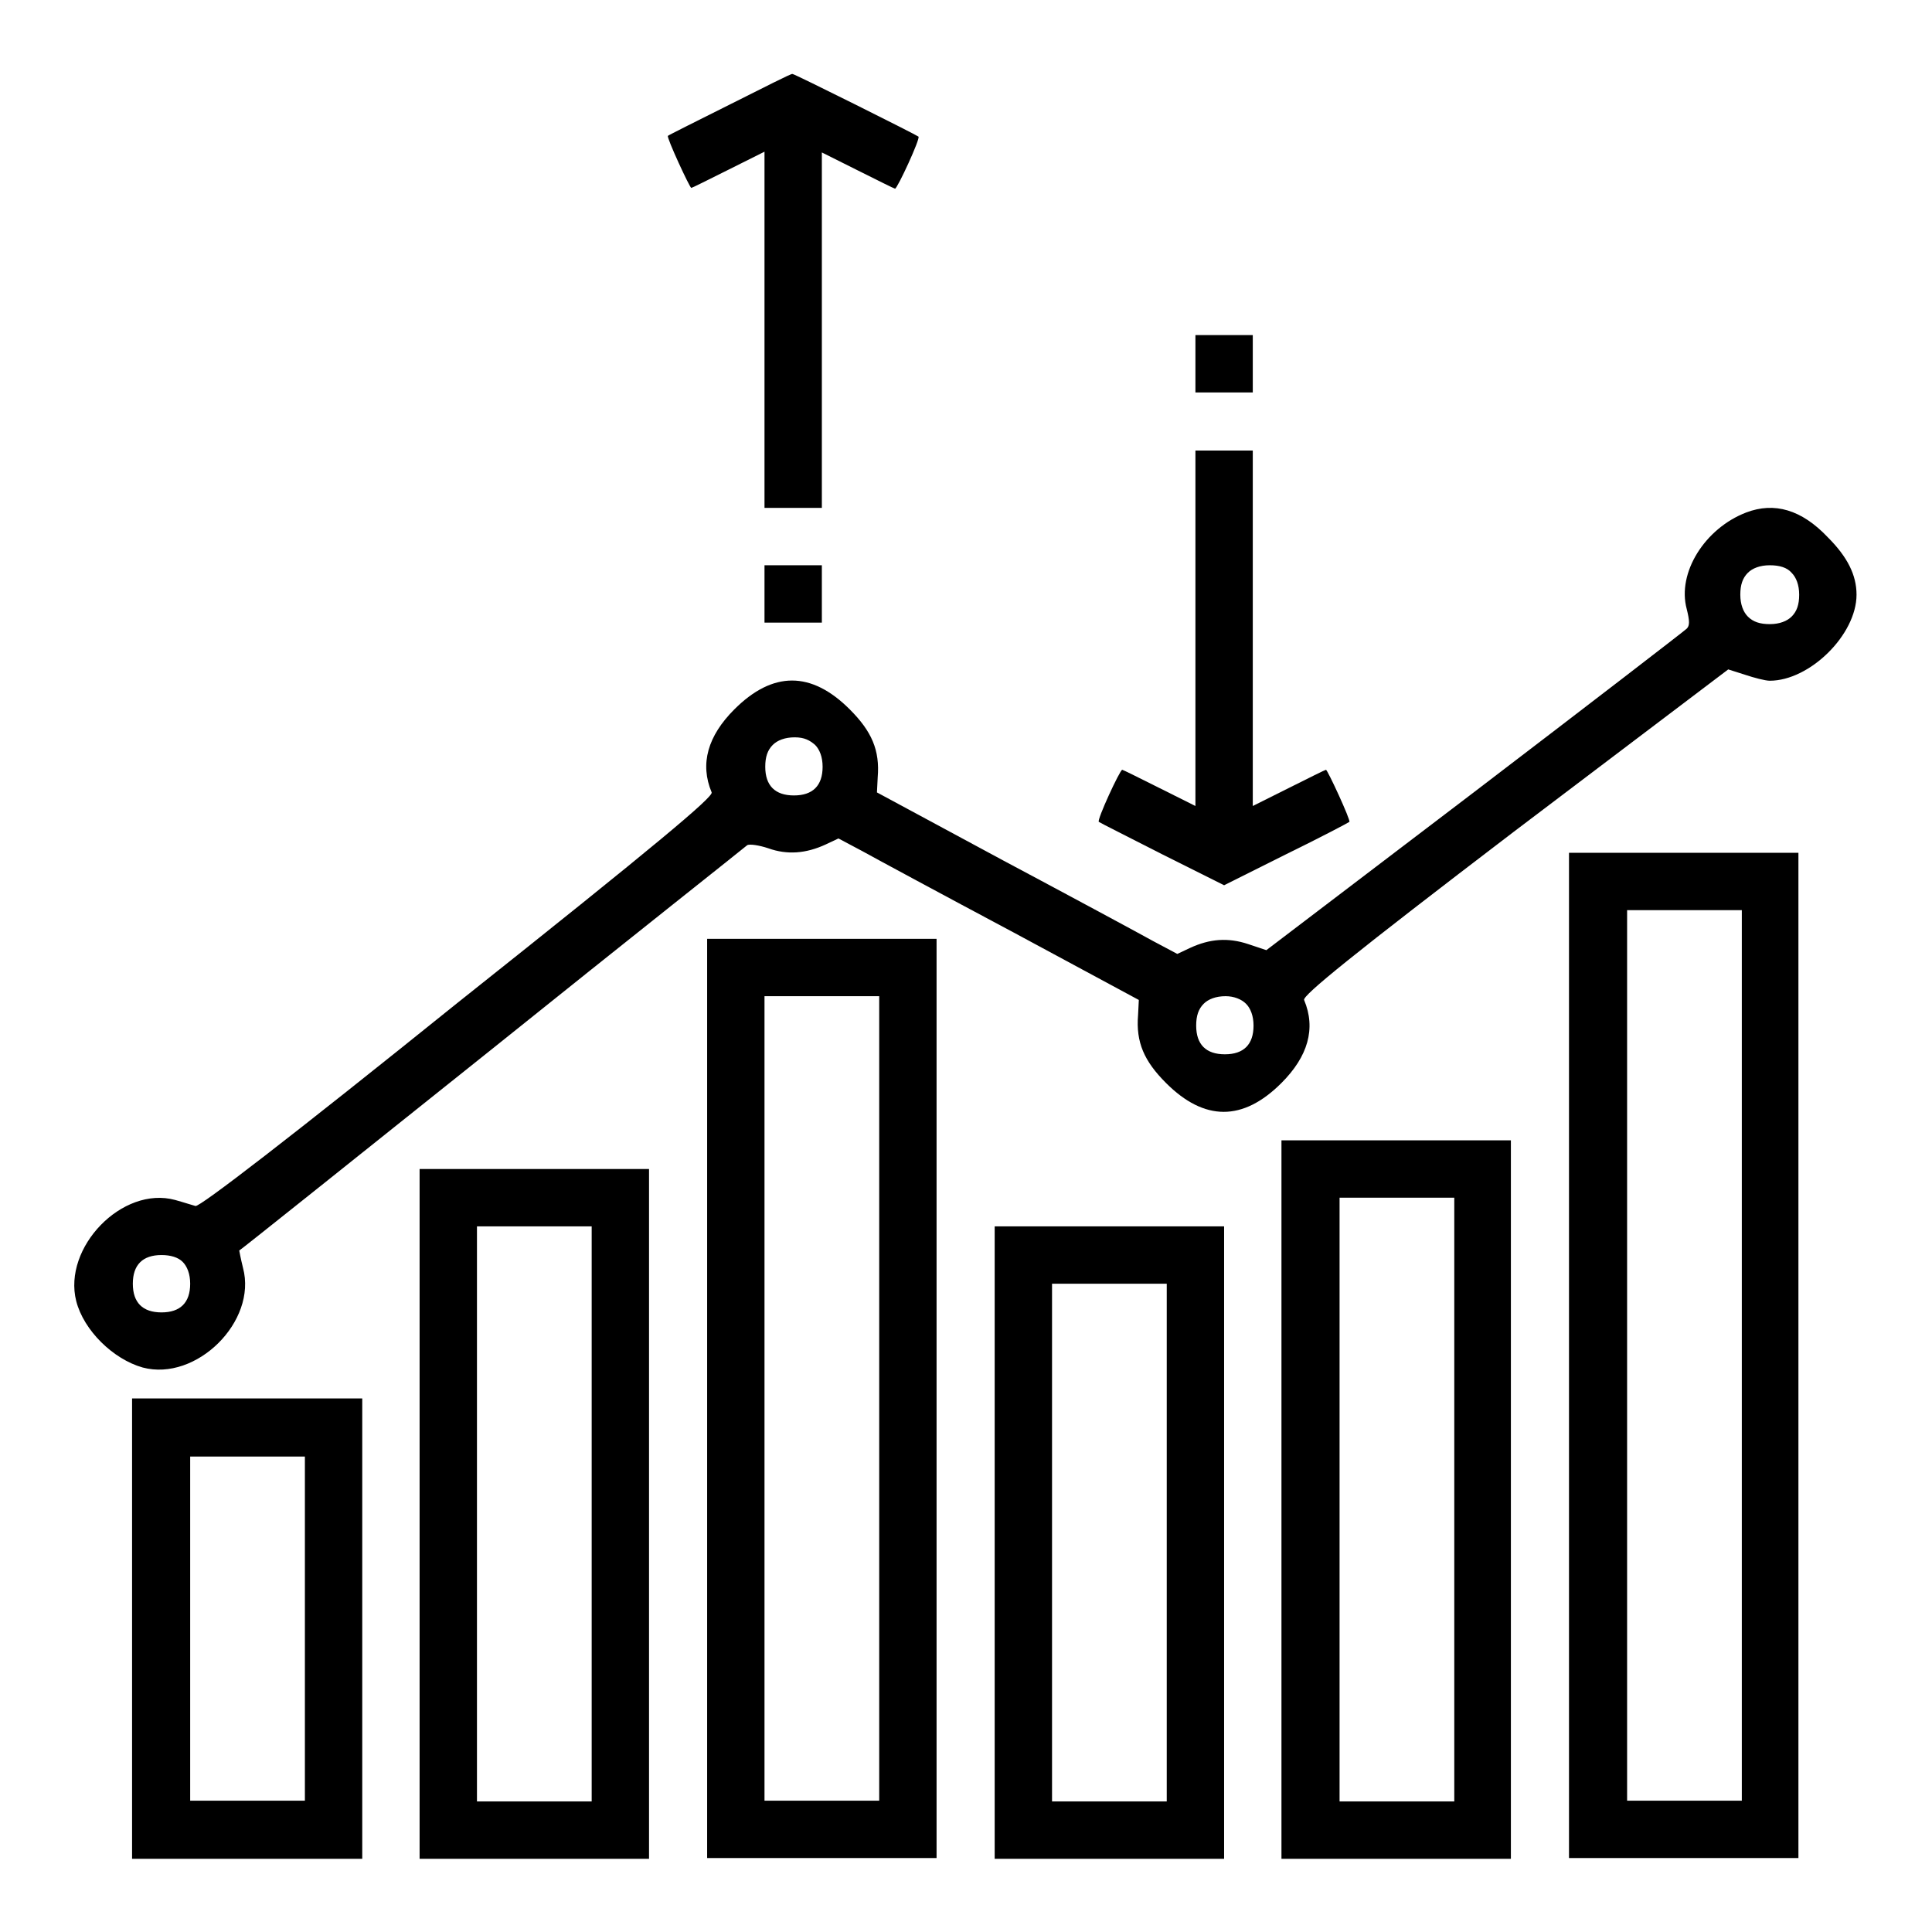
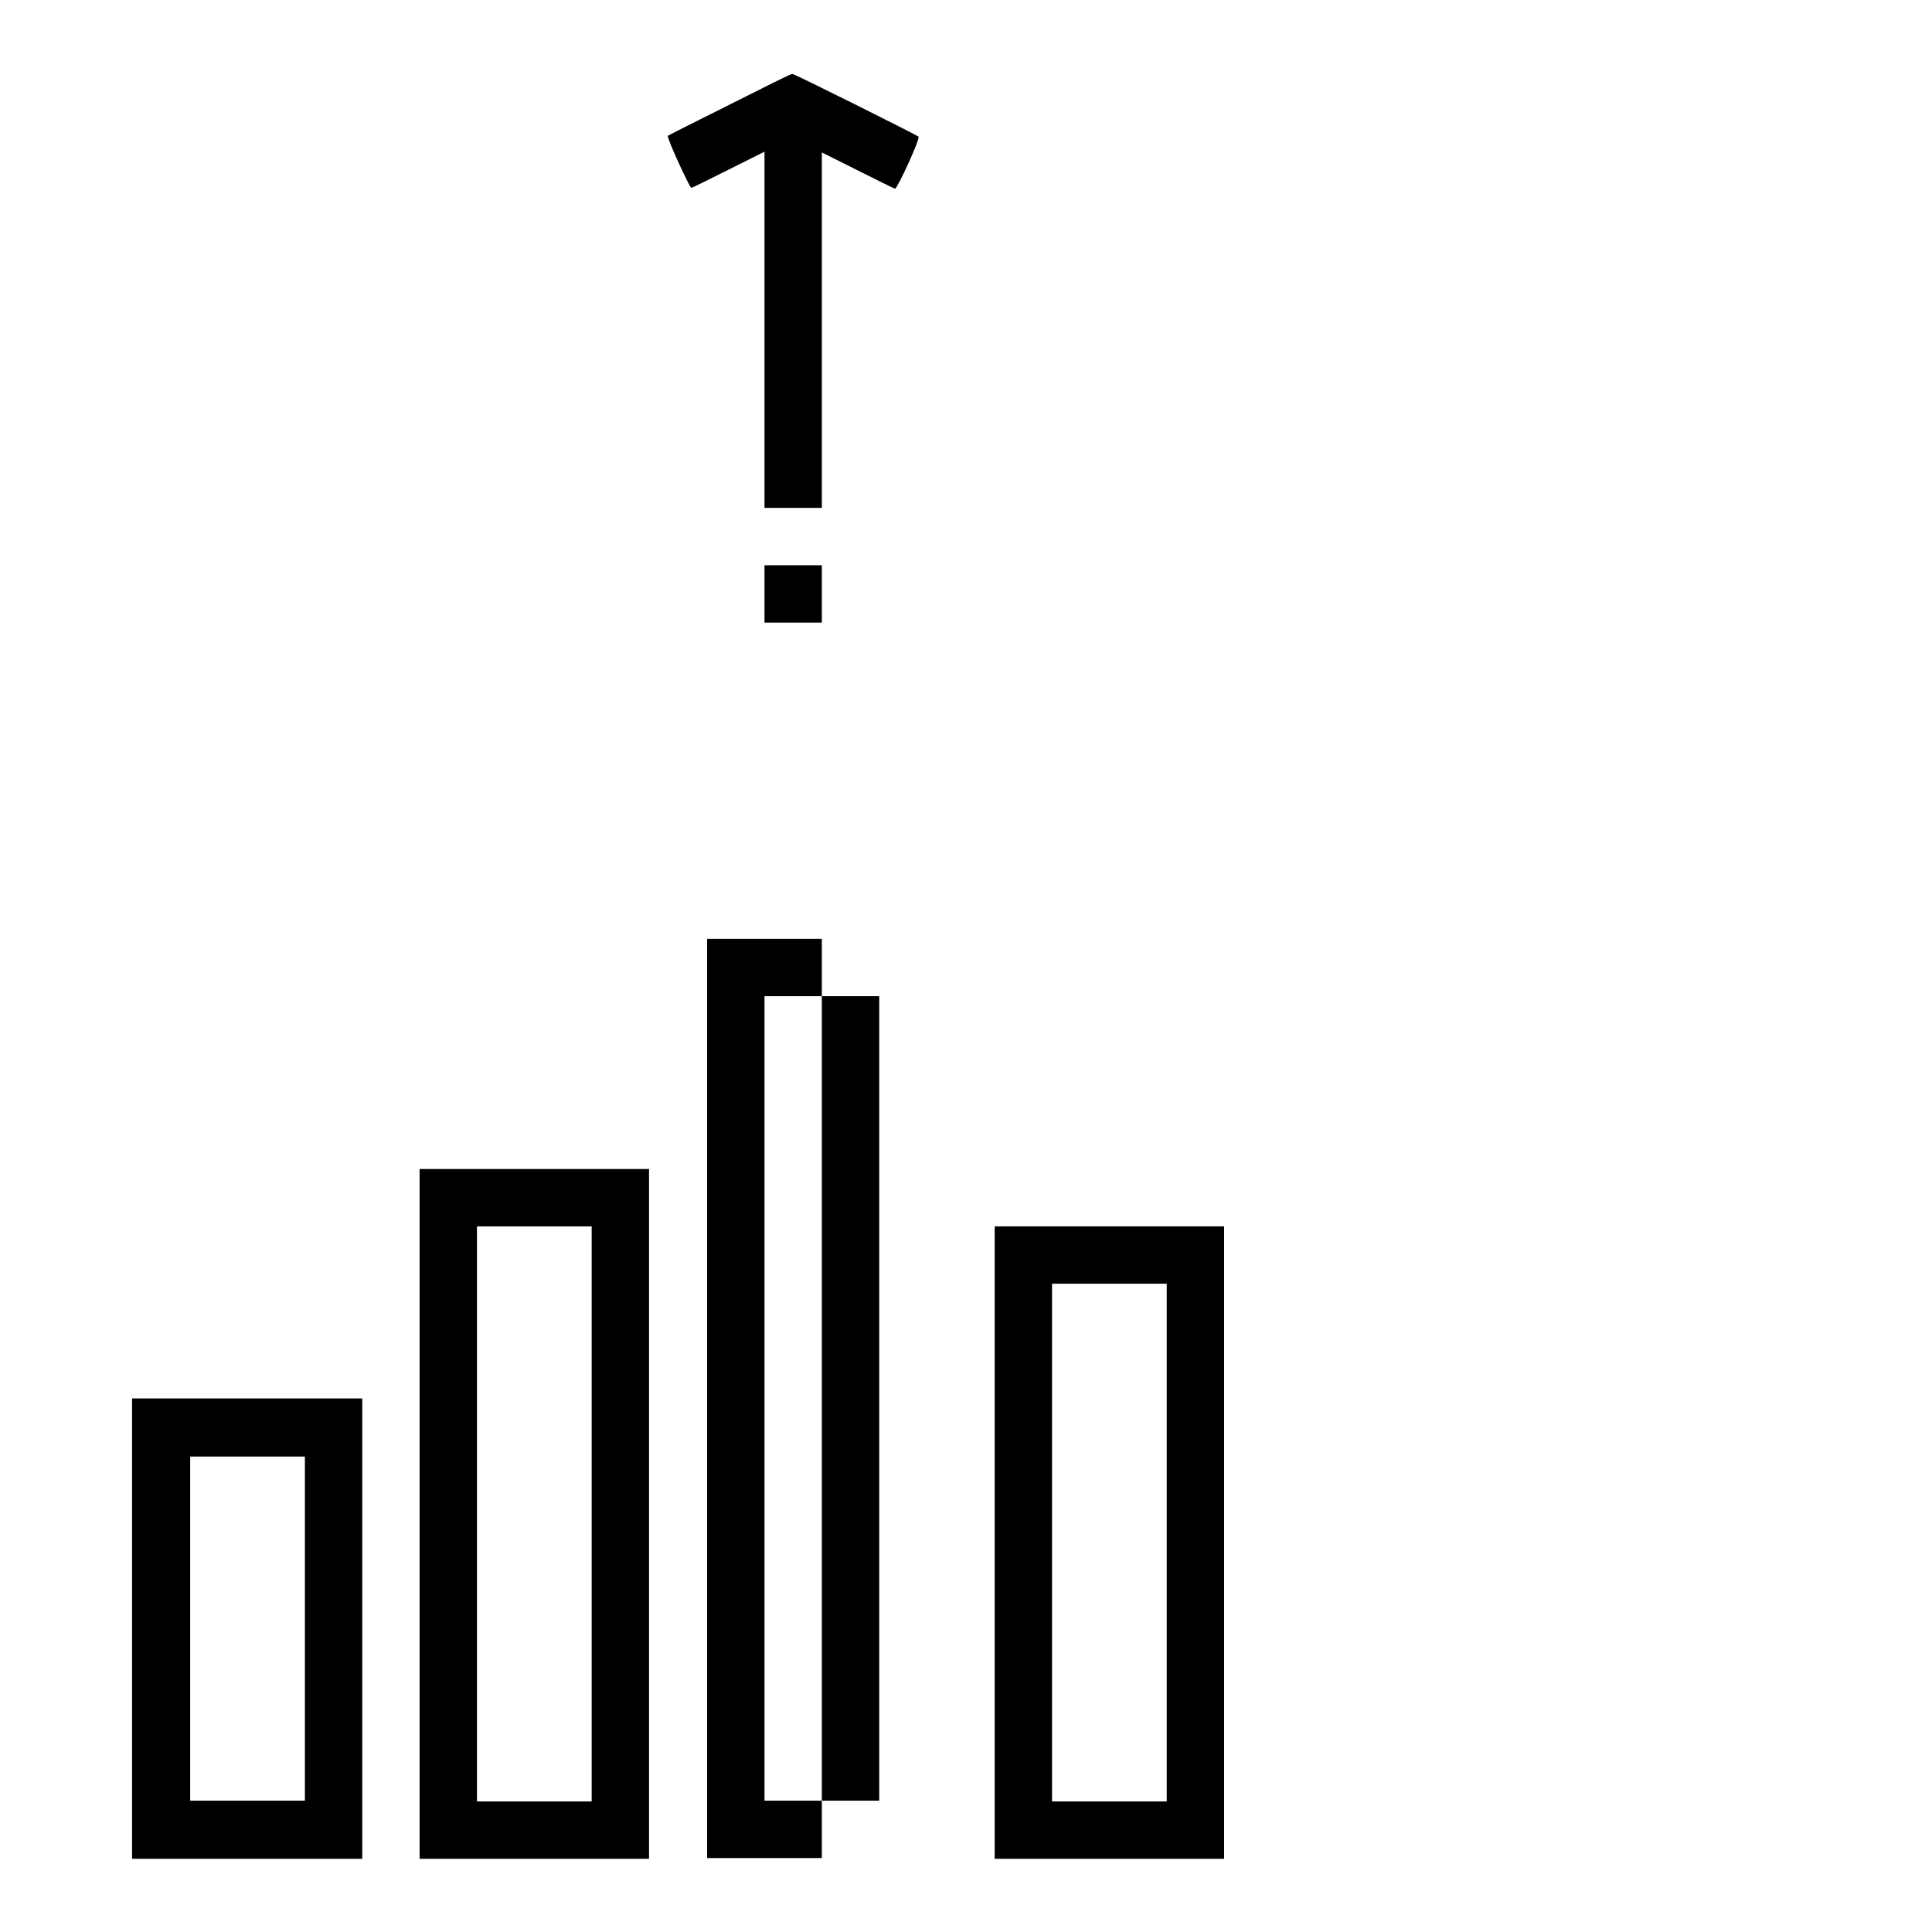
<svg xmlns="http://www.w3.org/2000/svg" version="1.1" x="0px" y="0px" viewBox="0 0 256 256" enable-background="new 0 0 256 256" xml:space="preserve">
  <g>
    <g>
      <g>
        <path fill="#000000" d="M96.8,13.8c-4.4,2.2-8.2,4.1-8.3,4.2c-0.2,0.2,2.9,6.9,3.1,6.9c0.1,0,2.3-1.1,4.9-2.4l4.8-2.4v23.6v23.6h3.8h3.8V43.7V20.2l4.8,2.4c2.6,1.3,4.8,2.4,4.9,2.4c0.3,0,3.4-6.7,3.1-6.9c-0.2-0.2-16.6-8.4-16.7-8.3C104.9,9.7,101.2,11.6,96.8,13.8z" />
-         <path fill="#000000" d="M158.4,48.2V52h3.8h3.8v-3.8v-3.8h-3.8h-3.8V48.2z" />
-         <path fill="#000000" d="M158.4,83.2v23.6l-4.8-2.4c-2.6-1.3-4.8-2.4-4.9-2.4c-0.3,0-3.4,6.7-3.1,6.9c0.1,0.1,3.9,2,8.4,4.3l8.2,4.1l8.2-4.1c4.5-2.2,8.3-4.2,8.4-4.3c0.2-0.2-2.9-6.9-3.1-6.9c-0.1,0-2.3,1.1-4.9,2.4l-4.8,2.4V83.2V59.7h-3.8h-3.8V83.2z" />
-         <path fill="#000000" d="M231.4,67.9c-5.5,2.1-9.2,8-7.9,12.8c0.4,1.6,0.4,2.2,0,2.6c-0.3,0.3-12.9,10-28.1,21.6l-27.6,21l-2.4-0.8c-2.7-0.9-5.1-0.7-7.7,0.5l-1.7,0.8l-3.2-1.7c-1.8-1-10.7-5.8-19.9-10.7l-16.7-9l0.1-2c0.3-3.6-0.8-6.1-3.7-9c-5.1-5.1-10.2-5.1-15.3,0c-3.5,3.5-4.6,7.2-3,11c0.2,0.6-6.9,6.6-33.7,27.9c-22.1,17.8-34.2,27.1-34.7,26.9c-0.4-0.1-1.6-0.5-2.7-0.8c-7-1.9-14.9,6.3-13.1,13.4c1,3.9,4.9,7.7,8.8,8.8c7.1,1.9,15.2-6.1,13.3-13.2c-0.3-1.2-0.5-2.3-0.5-2.3c0.1,0,15.1-12,33.5-26.7c18.3-14.7,33.6-26.8,33.8-27c0.3-0.2,1.6,0,2.8,0.4c2.5,0.9,5,0.7,7.6-0.5l1.7-0.8l3.2,1.7c1.8,1,10.7,5.8,19.9,10.7l16.7,9l-0.1,2c-0.3,3.6,0.8,6.1,3.7,9c5.1,5.1,10.2,5.1,15.3,0c3.5-3.5,4.6-7.2,3-11c-0.2-0.6,6.3-5.9,27.8-22.3L229,88.7l2.2,0.7c1.2,0.4,2.7,0.8,3.3,0.8c5.3,0,11.5-6.1,11.5-11.4c0-2.6-1.2-5-3.8-7.6C238.7,67.5,235.1,66.5,231.4,67.9z M237.4,75.9c0.6,0.6,1,1.6,1,2.9s-0.3,2.2-1,2.9c-0.6,0.6-1.6,1-2.9,1s-2.2-0.3-2.9-1c-0.6-0.6-1-1.6-1-2.9s0.3-2.2,1-2.9c0.6-0.6,1.6-1,2.9-1S236.8,75.2,237.4,75.9z M108,98.7c0.6,0.6,1,1.6,1,2.9c0,2.5-1.3,3.8-3.8,3.8c-2.5,0-3.8-1.3-3.8-3.8c0-1.3,0.3-2.2,1-2.9c0.6-0.6,1.6-1,2.9-1S107.3,98.1,108,98.7z M165.1,133c0.6,0.6,1,1.6,1,2.9c0,2.5-1.3,3.8-3.8,3.8c-2.5,0-3.8-1.3-3.8-3.8c0-1.3,0.3-2.2,1-2.9c0.6-0.6,1.6-1,2.9-1C163.5,132,164.5,132.4,165.1,133z M24.2,167.2c0.6,0.6,1,1.6,1,2.9c0,2.5-1.3,3.8-3.8,3.8c-2.5,0-3.8-1.3-3.8-3.8s1.3-3.8,3.8-3.8C22.6,166.3,23.6,166.6,24.2,167.2z" />
        <path fill="#000000" d="M101.3,78.7v3.8h3.8h3.8v-3.8v-3.8h-3.8h-3.8V78.7L101.3,78.7z" />
-         <path fill="#000000" d="M207.9,179.6v66.6h15.2h15.2v-66.6V113h-15.2h-15.2V179.6z M230.8,179.6v59h-7.6h-7.6v-59v-59h7.6h7.6V179.6z" />
-         <path fill="#000000" d="M93.7,185.3v60.9h15.2h15.2v-60.9v-60.9h-15.2H93.7V185.3z M116.5,185.3v53.3h-7.6h-7.6v-53.3V132h7.6h7.6V185.3z" />
-         <path fill="#000000" d="M169.8,198.7v47.6h15.2h15.2v-47.6v-47.6h-15.2h-15.2V198.7z M192.7,198.7v40h-7.6h-7.6v-40v-40h7.6h7.6V198.7z" />
+         <path fill="#000000" d="M93.7,185.3v60.9h15.2v-60.9v-60.9h-15.2H93.7V185.3z M116.5,185.3v53.3h-7.6h-7.6v-53.3V132h7.6h7.6V185.3z" />
        <path fill="#000000" d="M55.6,200.6v45.7h15.2h15.2v-45.7v-45.7H70.8H55.6V200.6L55.6,200.6z M78.4,200.6v38.1h-7.6h-7.6v-38.1v-38.1h7.6h7.6V200.6z" />
        <path fill="#000000" d="M131.8,204.4v41.9H147h15.2v-41.9v-41.9H147h-15.2L131.8,204.4L131.8,204.4z M154.6,204.4v34.3H147h-7.6v-34.3v-34.3h7.6h7.6V204.4z" />
        <path fill="#000000" d="M17.5,215.8v30.5h15.2H48v-30.5v-30.5H32.7H17.5V215.8z M40.4,215.8v22.8h-7.6h-7.6v-22.8V193h7.6h7.6V215.8L40.4,215.8z" />
      </g>
    </g>
  </g>
</svg>